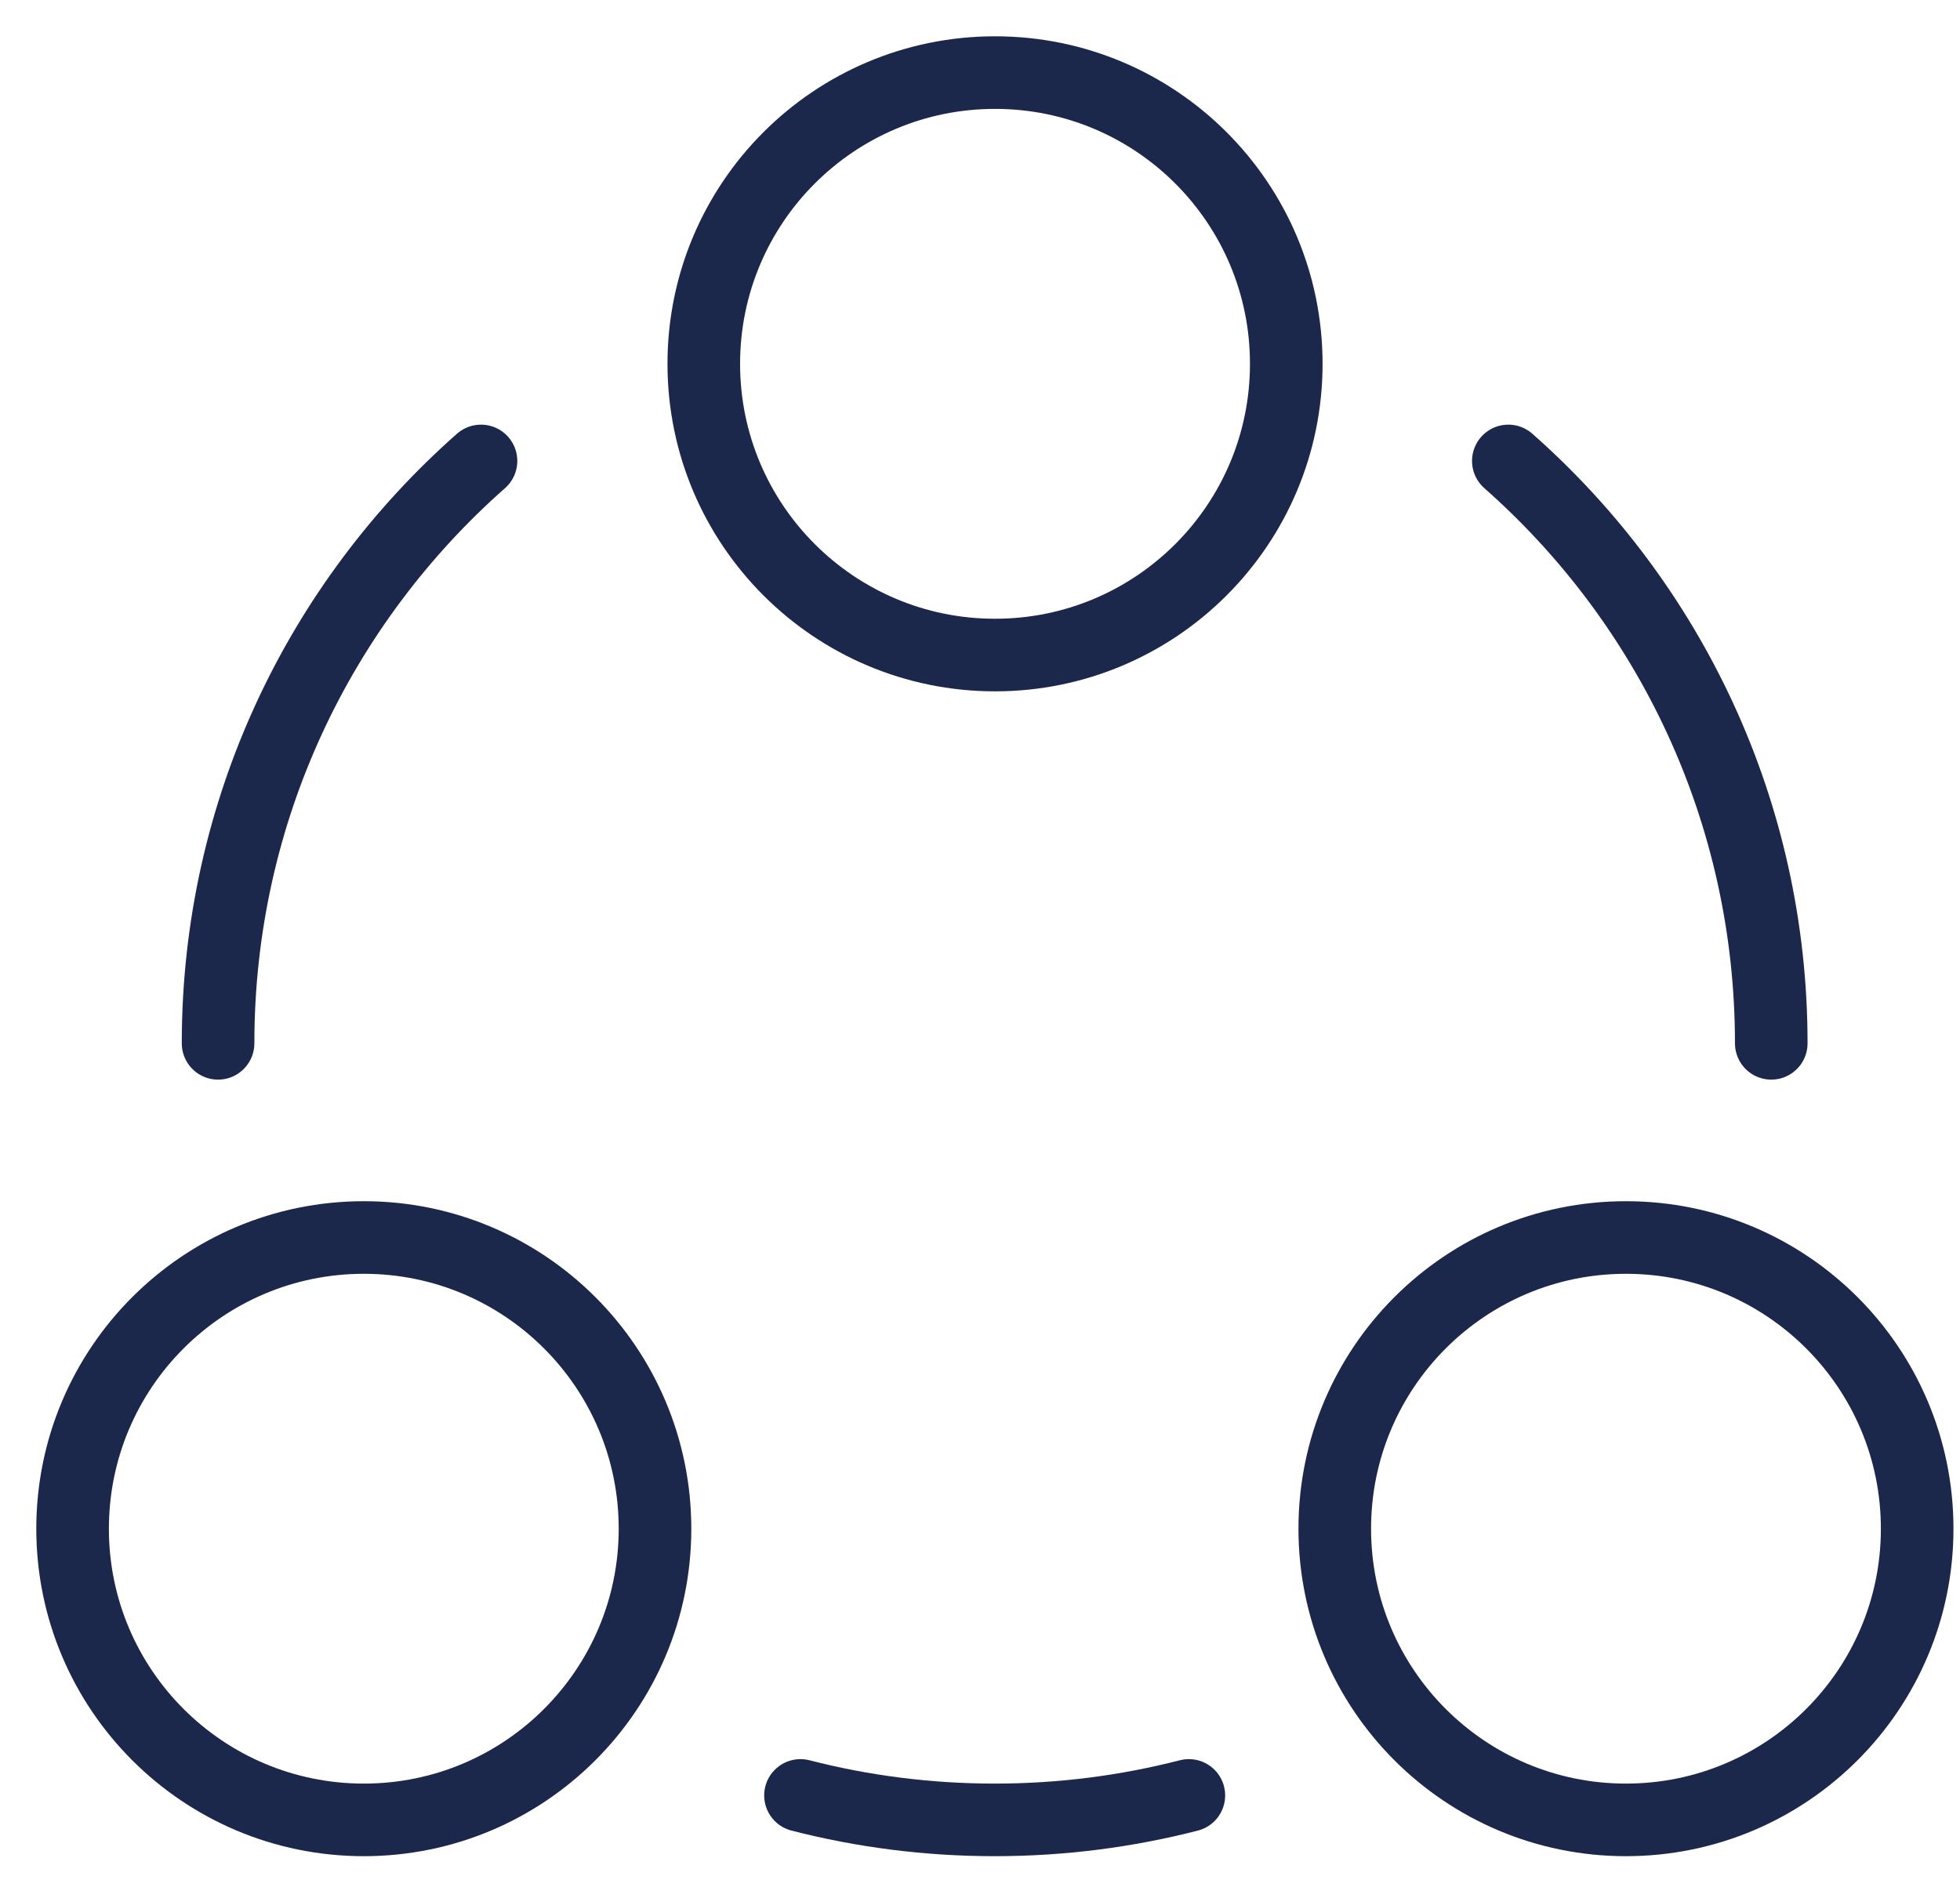
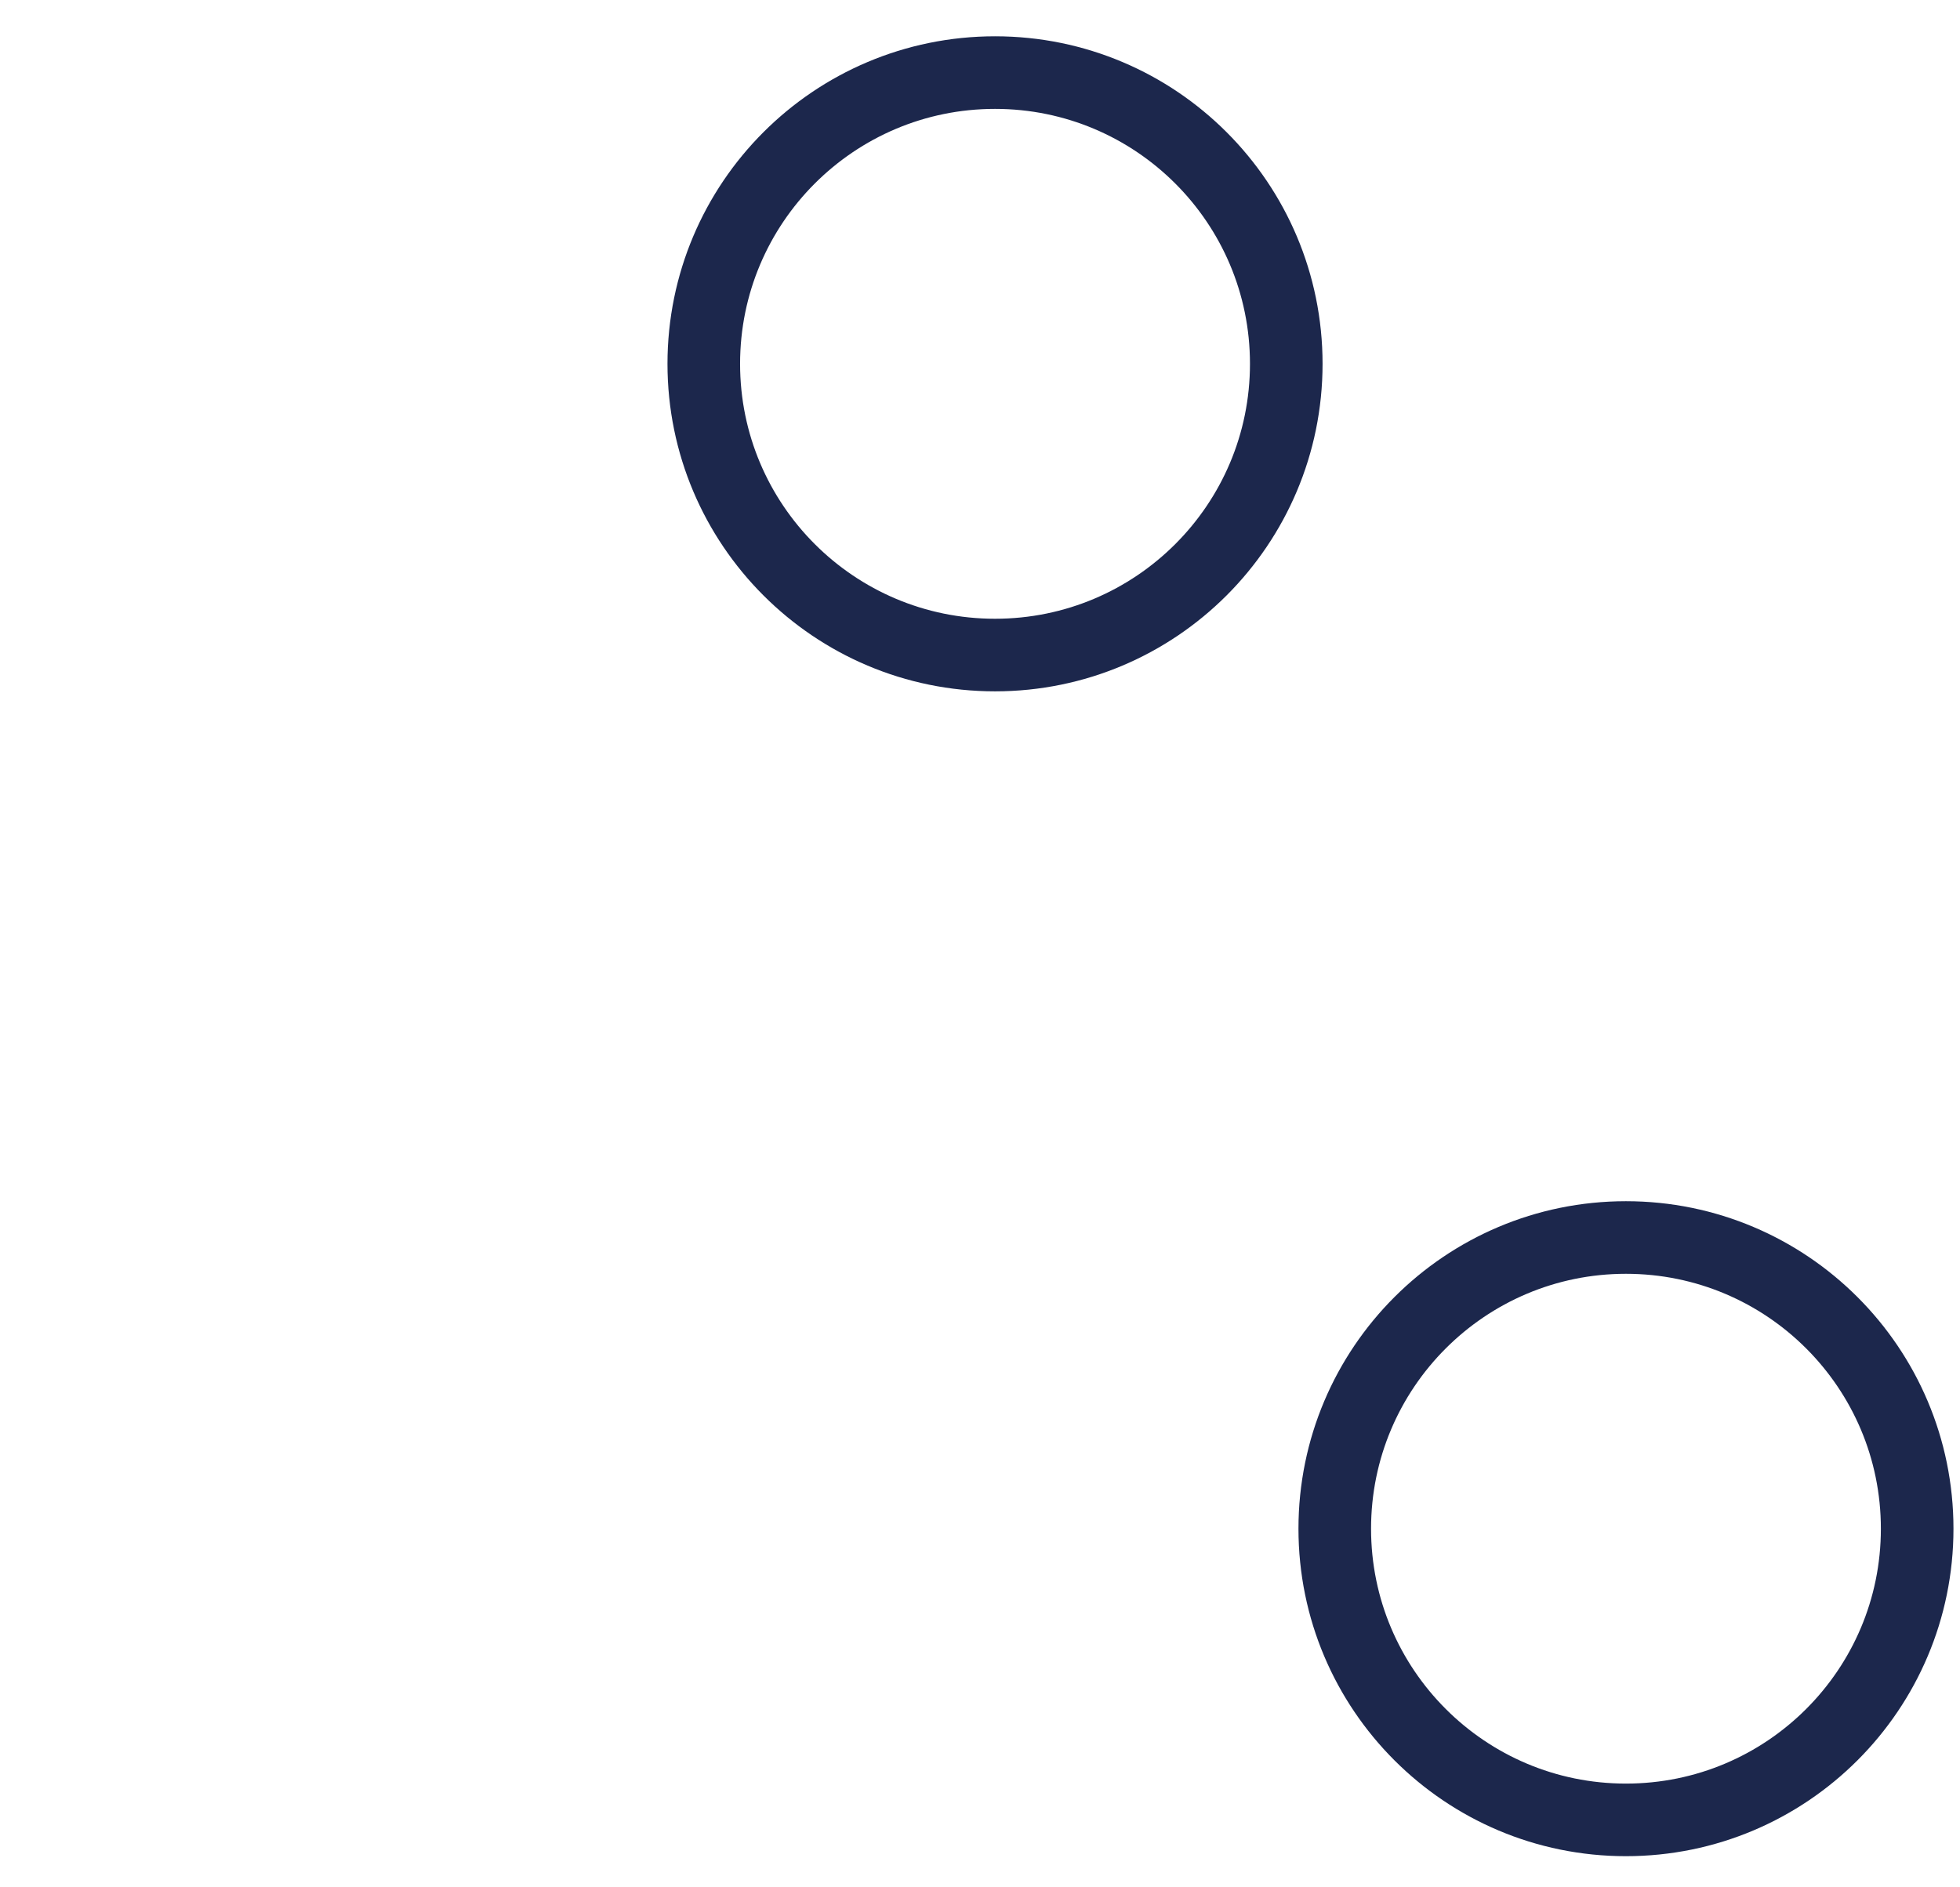
<svg xmlns="http://www.w3.org/2000/svg" width="27" height="26" viewBox="0 0 27 26" fill="none">
  <path d="M13.707 9.024C11.491 9.024 9.695 7.227 9.695 5.012C9.695 2.796 11.491 1 13.707 1C15.923 1 17.719 2.796 17.719 5.012C17.719 7.227 15.923 9.024 13.707 9.024Z" stroke="#1C274C" />
-   <path d="M5.012 25.071C2.796 25.071 1 23.275 1 21.06C1 18.844 2.796 17.048 5.012 17.048C7.227 17.048 9.023 18.844 9.023 21.06C9.023 23.275 7.227 25.071 5.012 25.071Z" stroke="#1C274C" />
  <path d="M22.398 25.071C20.183 25.071 18.387 23.275 18.387 21.06C18.387 18.844 20.183 17.048 22.398 17.048C24.614 17.048 26.41 18.844 26.41 21.06C26.41 23.275 24.614 25.071 22.398 25.071Z" stroke="#1C274C" />
-   <path d="M24.4 14.373C24.4 11.178 22.999 8.31 20.778 6.35M3.004 14.373C3.004 11.178 4.405 8.31 6.626 6.35M11.027 24.734C11.882 24.954 12.778 25.071 13.702 25.071C14.626 25.071 15.522 24.954 16.377 24.734" stroke="#1C274C" stroke-linecap="round" />
</svg>